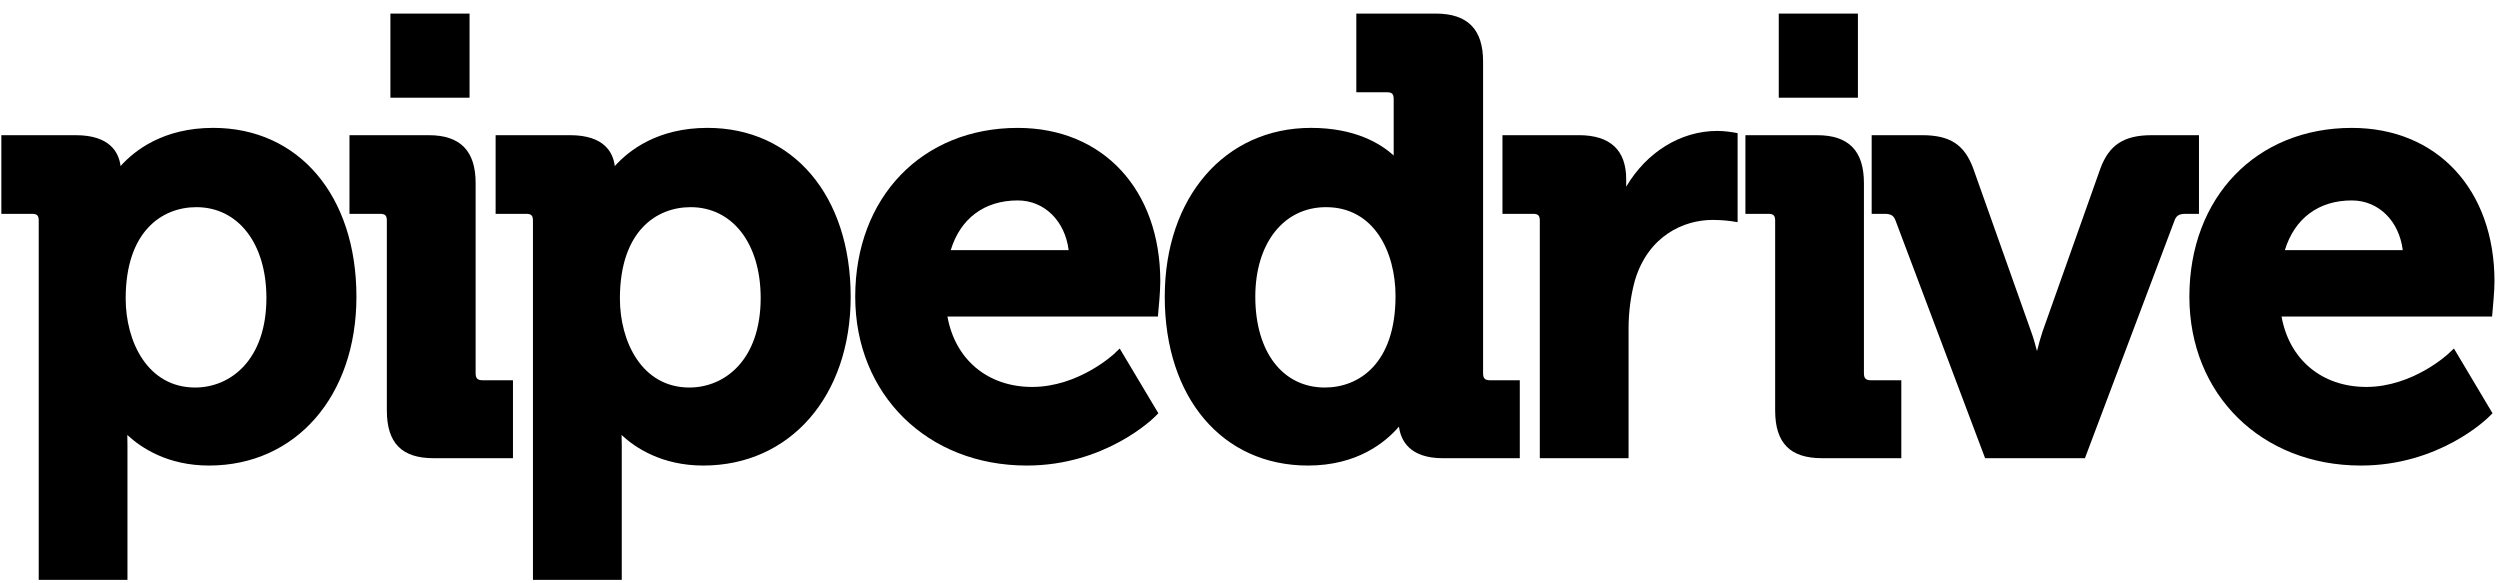
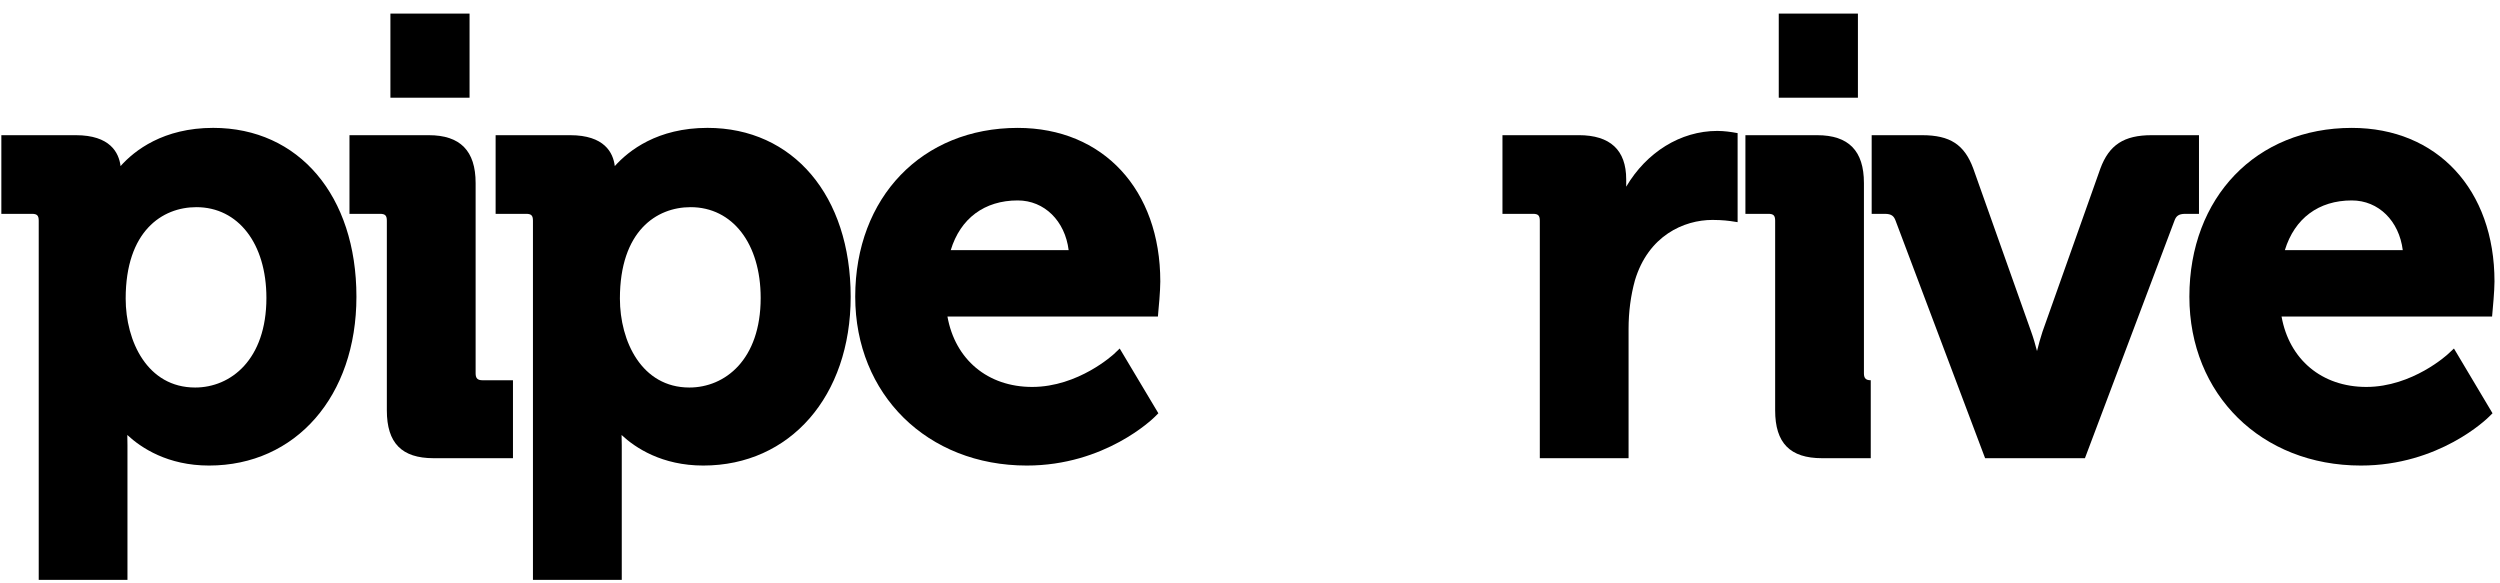
<svg xmlns="http://www.w3.org/2000/svg" width="133" height="31" viewBox="0 0 133 31" fill="none">
  <g clip-path="url(#clip0_20_138)">
    <path d="M25.303 19.861C25.303 20.123 25.404 20.229 25.665 20.229H27.29V24.376H23.066C21.371 24.376 20.58 23.569 20.58 21.832V11.742C20.58 11.466 20.491 11.376 20.217 11.376H18.592V7.192H22.811C24.486 7.192 25.303 8.025 25.303 9.736V19.861Z" fill="black" />
    <path d="M36.674 20.616C38.564 20.616 40.468 19.144 40.468 15.849C40.468 12.96 38.97 11.021 36.74 11.021C34.921 11.021 32.979 12.298 32.979 15.883C32.979 18.16 34.139 20.616 36.674 20.616ZM37.637 6.803C42.193 6.803 45.256 10.413 45.256 15.786C45.256 21.075 42.031 24.767 37.414 24.767C35.216 24.767 33.801 23.825 33.068 23.142C33.073 23.304 33.078 23.485 33.078 23.678V30.85H28.353V11.742C28.353 11.464 28.264 11.376 27.991 11.376H26.367V7.192H30.331C32.155 7.192 32.62 8.12 32.707 8.836C33.451 8.006 34.982 6.803 37.637 6.803Z" fill="black" />
    <path d="M50.58 13.306H56.852C56.658 11.755 55.564 10.663 54.143 10.663C52.373 10.663 51.092 11.62 50.58 13.306ZM54.143 6.804C58.679 6.804 61.728 10.088 61.728 14.976C61.728 15.472 61.636 16.486 61.627 16.528L61.601 16.841H50.404C50.813 19.127 52.545 20.585 54.911 20.585C57.376 20.585 59.242 18.849 59.263 18.833L59.568 18.541L61.625 21.986L61.435 22.176C61.327 22.281 58.785 24.767 54.625 24.767C49.336 24.767 45.498 20.989 45.498 15.786C45.498 10.498 49.056 6.804 54.143 6.804Z" fill="black" />
-     <path d="M70.481 20.616C72.298 20.616 74.242 19.341 74.242 15.754C74.242 13.397 73.097 11.021 70.545 11.021C68.294 11.021 66.782 12.934 66.782 15.786C66.782 18.719 68.235 20.616 70.481 20.616ZM78.9 19.862C78.9 20.123 79.001 20.229 79.263 20.229H80.853V24.377H76.763C74.996 24.377 74.521 23.438 74.425 22.696C73.691 23.547 72.19 24.767 69.585 24.767C65.028 24.767 61.965 21.159 61.965 15.786C61.965 10.497 65.162 6.803 69.744 6.803C72.087 6.803 73.447 7.638 74.144 8.273V5.274C74.144 4.996 74.055 4.908 73.782 4.908H72.156V0.722H76.376C78.073 0.722 78.9 1.555 78.9 3.266V19.862Z" fill="black" />
    <path d="M91.361 6.965C91.739 6.965 92.14 7.03 92.154 7.033L92.441 7.082V11.819L92.047 11.759C92.04 11.758 91.647 11.7 91.105 11.7C89.577 11.7 87.689 12.543 86.978 14.915C86.755 15.722 86.64 16.594 86.64 17.5V24.376H81.918V11.742C81.918 11.464 81.828 11.376 81.554 11.376H79.931V7.191H83.99C85.662 7.191 86.514 7.983 86.514 9.54V9.932C87.588 8.109 89.396 6.965 91.361 6.965Z" fill="black" />
-     <path d="M99.161 19.861C99.161 20.123 99.262 20.229 99.524 20.229H101.15V24.376H96.93C95.231 24.376 94.438 23.569 94.438 21.832V11.742C94.438 11.466 94.351 11.376 94.076 11.376H92.856V7.192H96.673C98.348 7.192 99.161 8.025 99.161 9.736V19.861Z" fill="black" />
+     <path d="M99.161 19.861C99.161 20.123 99.262 20.229 99.524 20.229V24.376H96.93C95.231 24.376 94.438 23.569 94.438 21.832V11.742C94.438 11.466 94.351 11.376 94.076 11.376H92.856V7.192H96.673C98.348 7.192 99.161 8.025 99.161 9.736V19.861Z" fill="black" />
    <path d="M116.986 7.192V11.376H116.261C115.892 11.376 115.77 11.503 115.683 11.735L110.918 24.377H105.608L100.843 11.735C100.756 11.503 100.637 11.376 100.268 11.376H99.573V7.192H102.252C103.744 7.192 104.507 7.691 104.979 8.969L108.057 17.643C108.174 17.965 108.28 18.33 108.369 18.677C108.454 18.33 108.554 17.97 108.66 17.648L111.738 8.971C112.205 7.707 112.994 7.192 114.467 7.192H116.986Z" fill="black" />
    <path d="M121.555 13.306H127.827C127.633 11.755 126.541 10.663 125.116 10.663C123.348 10.663 122.072 11.62 121.555 13.306ZM125.116 6.804C129.656 6.804 132.707 10.088 132.707 14.976C132.707 15.472 132.611 16.486 132.606 16.528L132.579 16.841H121.379C121.788 19.127 123.52 20.585 125.888 20.585C128.344 20.585 130.221 18.849 130.236 18.833L130.55 18.541L132.602 21.986L132.41 22.176C132.304 22.281 129.761 24.767 125.599 24.767C120.309 24.767 116.475 20.989 116.475 15.786C116.475 10.498 120.031 6.804 125.116 6.804Z" fill="black" />
    <path d="M20.77 0.723H24.98V5.198H20.77V0.723Z" fill="black" />
    <path d="M94.63 0.723H98.841V5.198H94.63V0.723Z" fill="black" />
    <path d="M6.686 15.883C6.686 18.16 7.841 20.616 10.382 20.616C12.267 20.616 14.173 19.144 14.173 15.849C14.173 12.96 12.675 11.021 10.445 11.021C8.628 11.021 6.686 12.298 6.686 15.883ZM11.341 6.803C15.898 6.803 18.962 10.413 18.962 15.786C18.962 21.075 15.734 24.767 11.119 24.767C8.919 24.767 7.51 23.825 6.773 23.142C6.778 23.304 6.781 23.485 6.781 23.678V30.85H2.06V11.742C2.06 11.464 1.971 11.376 1.696 11.376H0.072V7.192H4.034C5.858 7.192 6.325 8.12 6.414 8.836C7.154 8.006 8.689 6.803 11.341 6.803Z" fill="black" />
  </g>
  <defs>
    <clipPath id="clip0_20_138">
      <rect width="133" height="31" fill="white" />
    </clipPath>
  </defs>
</svg>